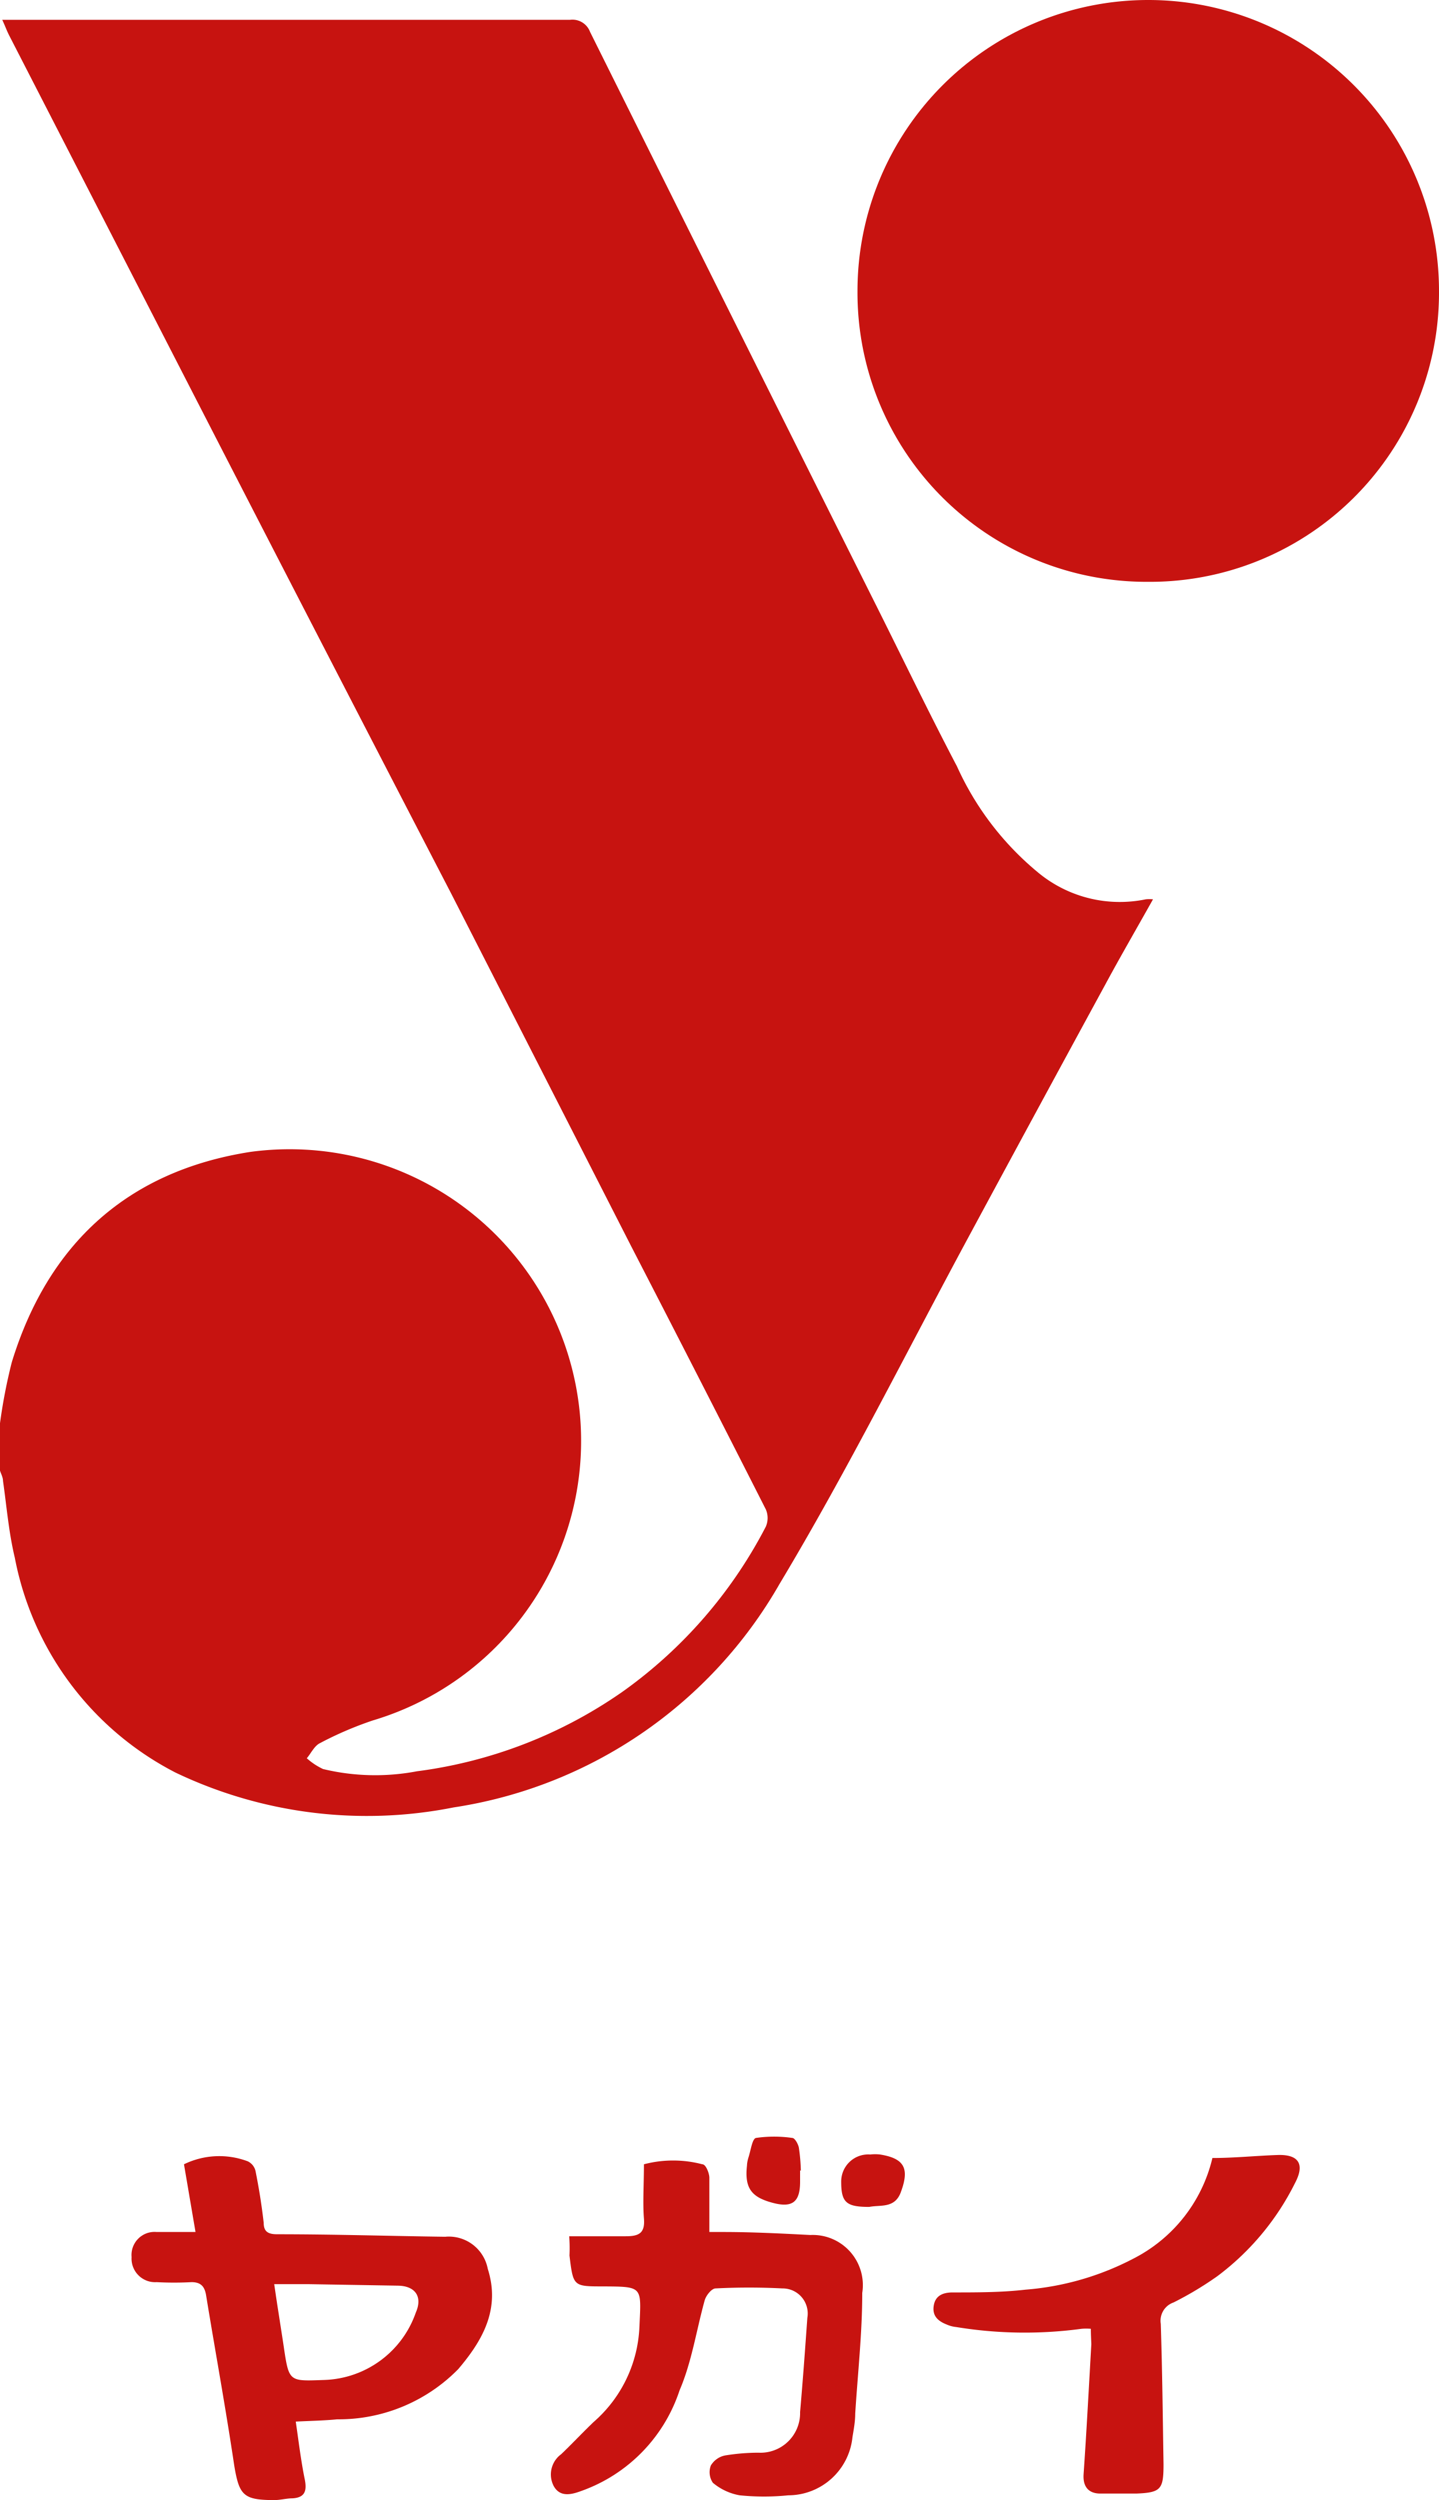
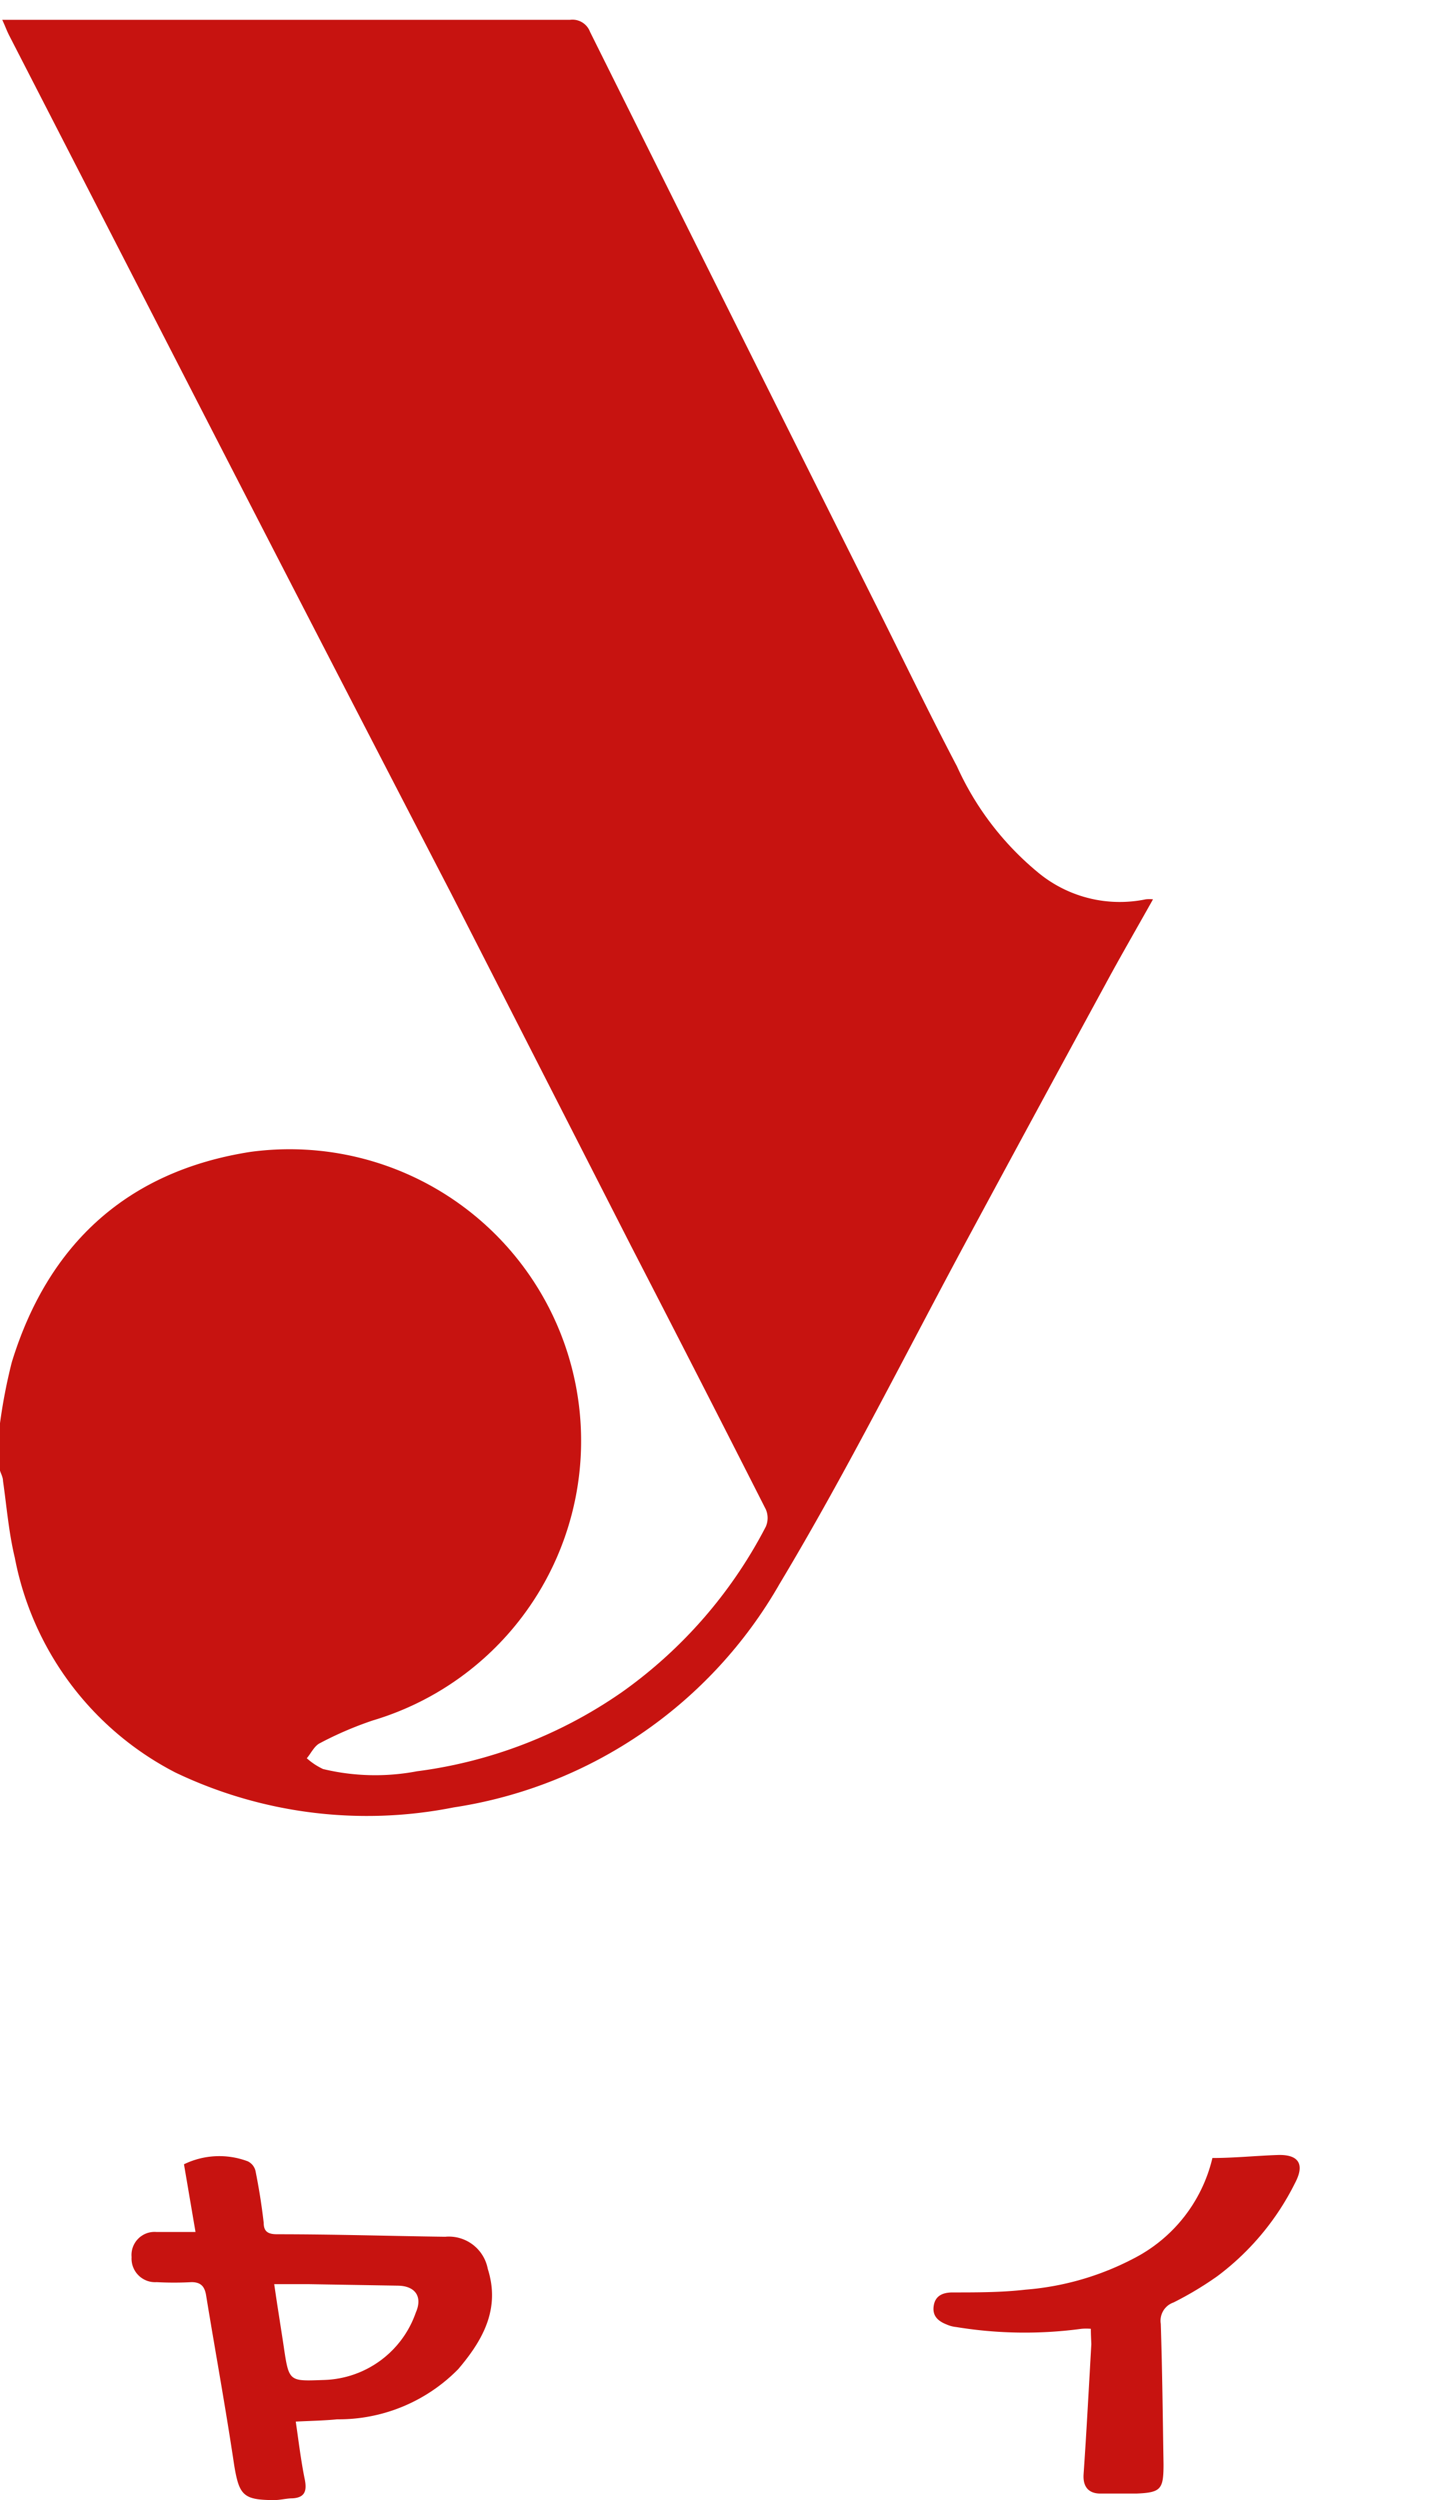
<svg xmlns="http://www.w3.org/2000/svg" viewBox="0 0 57.41 99.69">
  <defs>
    <style>.cls-1{fill:#c71310;}</style>
  </defs>
  <title>logo</title>
  <g id="レイヤー_2" data-name="レイヤー 2">
    <g id="レイヤー_1-2" data-name="レイヤー 1">
      <path class="cls-1" d="M0,56.75a21.73,21.73,0,0,1,.47-2.43C1.92,49.59,5.1,46.69,10,45.93A11.63,11.63,0,0,1,14.88,68.6a14.1,14.1,0,0,0-2.12.91c-.22.11-.35.4-.52.6a2.62,2.62,0,0,0,.65.43,8.9,8.9,0,0,0,3.74.09,18.45,18.45,0,0,0,8.23-3.19,18.53,18.53,0,0,0,5.69-6.56.86.86,0,0,0,0-.7q-2.66-5.24-5.35-10.45L18,35.63Q12.57,25.16,7.19,14.69L.38,1.44C.28,1.25.21,1.05.09.79H22.74a.75.75,0,0,1,.8.48q5.63,11.31,11.28,22.6c1.12,2.23,2.2,4.48,3.36,6.69a11.73,11.73,0,0,0,3.32,4.3,5.11,5.11,0,0,0,4.21,1,1.36,1.36,0,0,1,.29,0c-.65,1.16-1.3,2.28-1.91,3.41q-2.69,4.94-5.36,9.89c-2.53,4.68-4.9,9.45-7.63,14a18.1,18.1,0,0,1-13,8.91A17.72,17.72,0,0,1,7,70.68,12.21,12.21,0,0,1,.59,62.11c-.24-1-.32-2-.47-3.06,0-.14-.08-.28-.12-.41Z" />
-       <path class="cls-1" d="M45.79,23.2A11.53,11.53,0,0,1,34.21,11.6a11.6,11.6,0,1,1,23.2,0A11.53,11.53,0,0,1,45.79,23.2Z" />
      <path class="cls-1" d="M11.8,96.56c.12.83.21,1.58.36,2.31.09.46,0,.72-.49.75-.24,0-.48.07-.72.07-1.25,0-1.41-.19-1.61-1.41C9,96,8.59,93.77,8.22,91.51,8.16,91.16,8,91,7.64,91a12.89,12.89,0,0,1-1.39,0,.94.94,0,0,1-1-1,.92.92,0,0,1,1-1H7.8L7.34,86.3a3.22,3.22,0,0,1,2.54-.12.57.57,0,0,1,.31.37c.14.69.25,1.38.33,2.08,0,.35.17.46.53.46,2.23,0,4.47.07,6.71.1a1.58,1.58,0,0,1,1.7,1.28c.51,1.6-.2,2.85-1.18,4a6.69,6.69,0,0,1-4.83,2C12.94,96.52,12.42,96.53,11.8,96.56Zm-.86-5.48c.13.9.26,1.69.38,2.49.21,1.42.21,1.38,1.62,1.33a4,4,0,0,0,3.65-2.69c.27-.61,0-1.06-.72-1.07l-3.55-.06Z" />
-       <path class="cls-1" d="M22.71,89.17c.81,0,1.53,0,2.25,0,.53,0,.78-.12.73-.71s0-1.4,0-2.16a4.59,4.59,0,0,1,2.33,0c.14,0,.27.34.28.52,0,.71,0,1.43,0,2.18l.54,0c1.16,0,2.32.06,3.49.12a2,2,0,0,1,2.07,2.31c0,1.61-.18,3.21-.28,4.81,0,.32-.06.63-.11.94a2.58,2.58,0,0,1-2.56,2.32,9.65,9.65,0,0,1-1.94,0A2.28,2.28,0,0,1,28.44,99a.75.75,0,0,1-.08-.69.86.86,0,0,1,.57-.4,8.52,8.52,0,0,1,1.33-.11,1.58,1.58,0,0,0,1.66-1.62c.11-1.25.2-2.5.29-3.76a1,1,0,0,0-1-1.17,26.23,26.23,0,0,0-2.66,0c-.16,0-.39.29-.44.49-.33,1.19-.51,2.44-1,3.58a6.37,6.37,0,0,1-3.9,4c-.38.14-.87.29-1.13-.21a1,1,0,0,1,.31-1.25c.44-.42.86-.87,1.3-1.29a5.32,5.32,0,0,0,1.82-3.78c.07-1.62.16-1.61-1.44-1.62-1.2,0-1.2,0-1.35-1.23C22.73,89.7,22.73,89.48,22.71,89.17Z" />
      <path class="cls-1" d="M43.52,92.86a2.25,2.25,0,0,0-.37,0,16.89,16.89,0,0,1-5-.07,1.26,1.26,0,0,1-.38-.1c-.33-.13-.58-.33-.52-.74s.36-.53.72-.54c1,0,2,0,2.94-.11a11.19,11.19,0,0,0,4.33-1.25,6.07,6.07,0,0,0,3.13-4c.87,0,1.73-.09,2.6-.12s1.08.39.7,1.11a10.44,10.44,0,0,1-3.1,3.72,13.51,13.51,0,0,1-1.75,1.05.77.77,0,0,0-.51.85c.06,1.86.08,3.73.11,5.6,0,1-.1,1.13-1.08,1.17-.48,0-1,0-1.44,0s-.7-.24-.67-.76c.12-1.73.21-3.47.31-5.2C43.53,93.24,43.52,93.06,43.52,92.86Z" />
-       <path class="cls-1" d="M31.92,86.54V87c0,.82-.32,1.05-1.12.83s-1.1-.56-1-1.47a1.28,1.28,0,0,1,.06-.33c.09-.27.15-.75.3-.78a5,5,0,0,1,1.45,0c.1,0,.23.24.26.38a7.14,7.14,0,0,1,.08.93Z" />
-       <path class="cls-1" d="M34.68,88c-.91,0-1.12-.17-1.12-1a1.08,1.08,0,0,1,1.16-1.09,1.72,1.72,0,0,1,.39,0c1,.16,1.17.58.83,1.5C35.7,88.07,35.13,87.91,34.68,88Z" />
    </g>
  </g>
</svg>